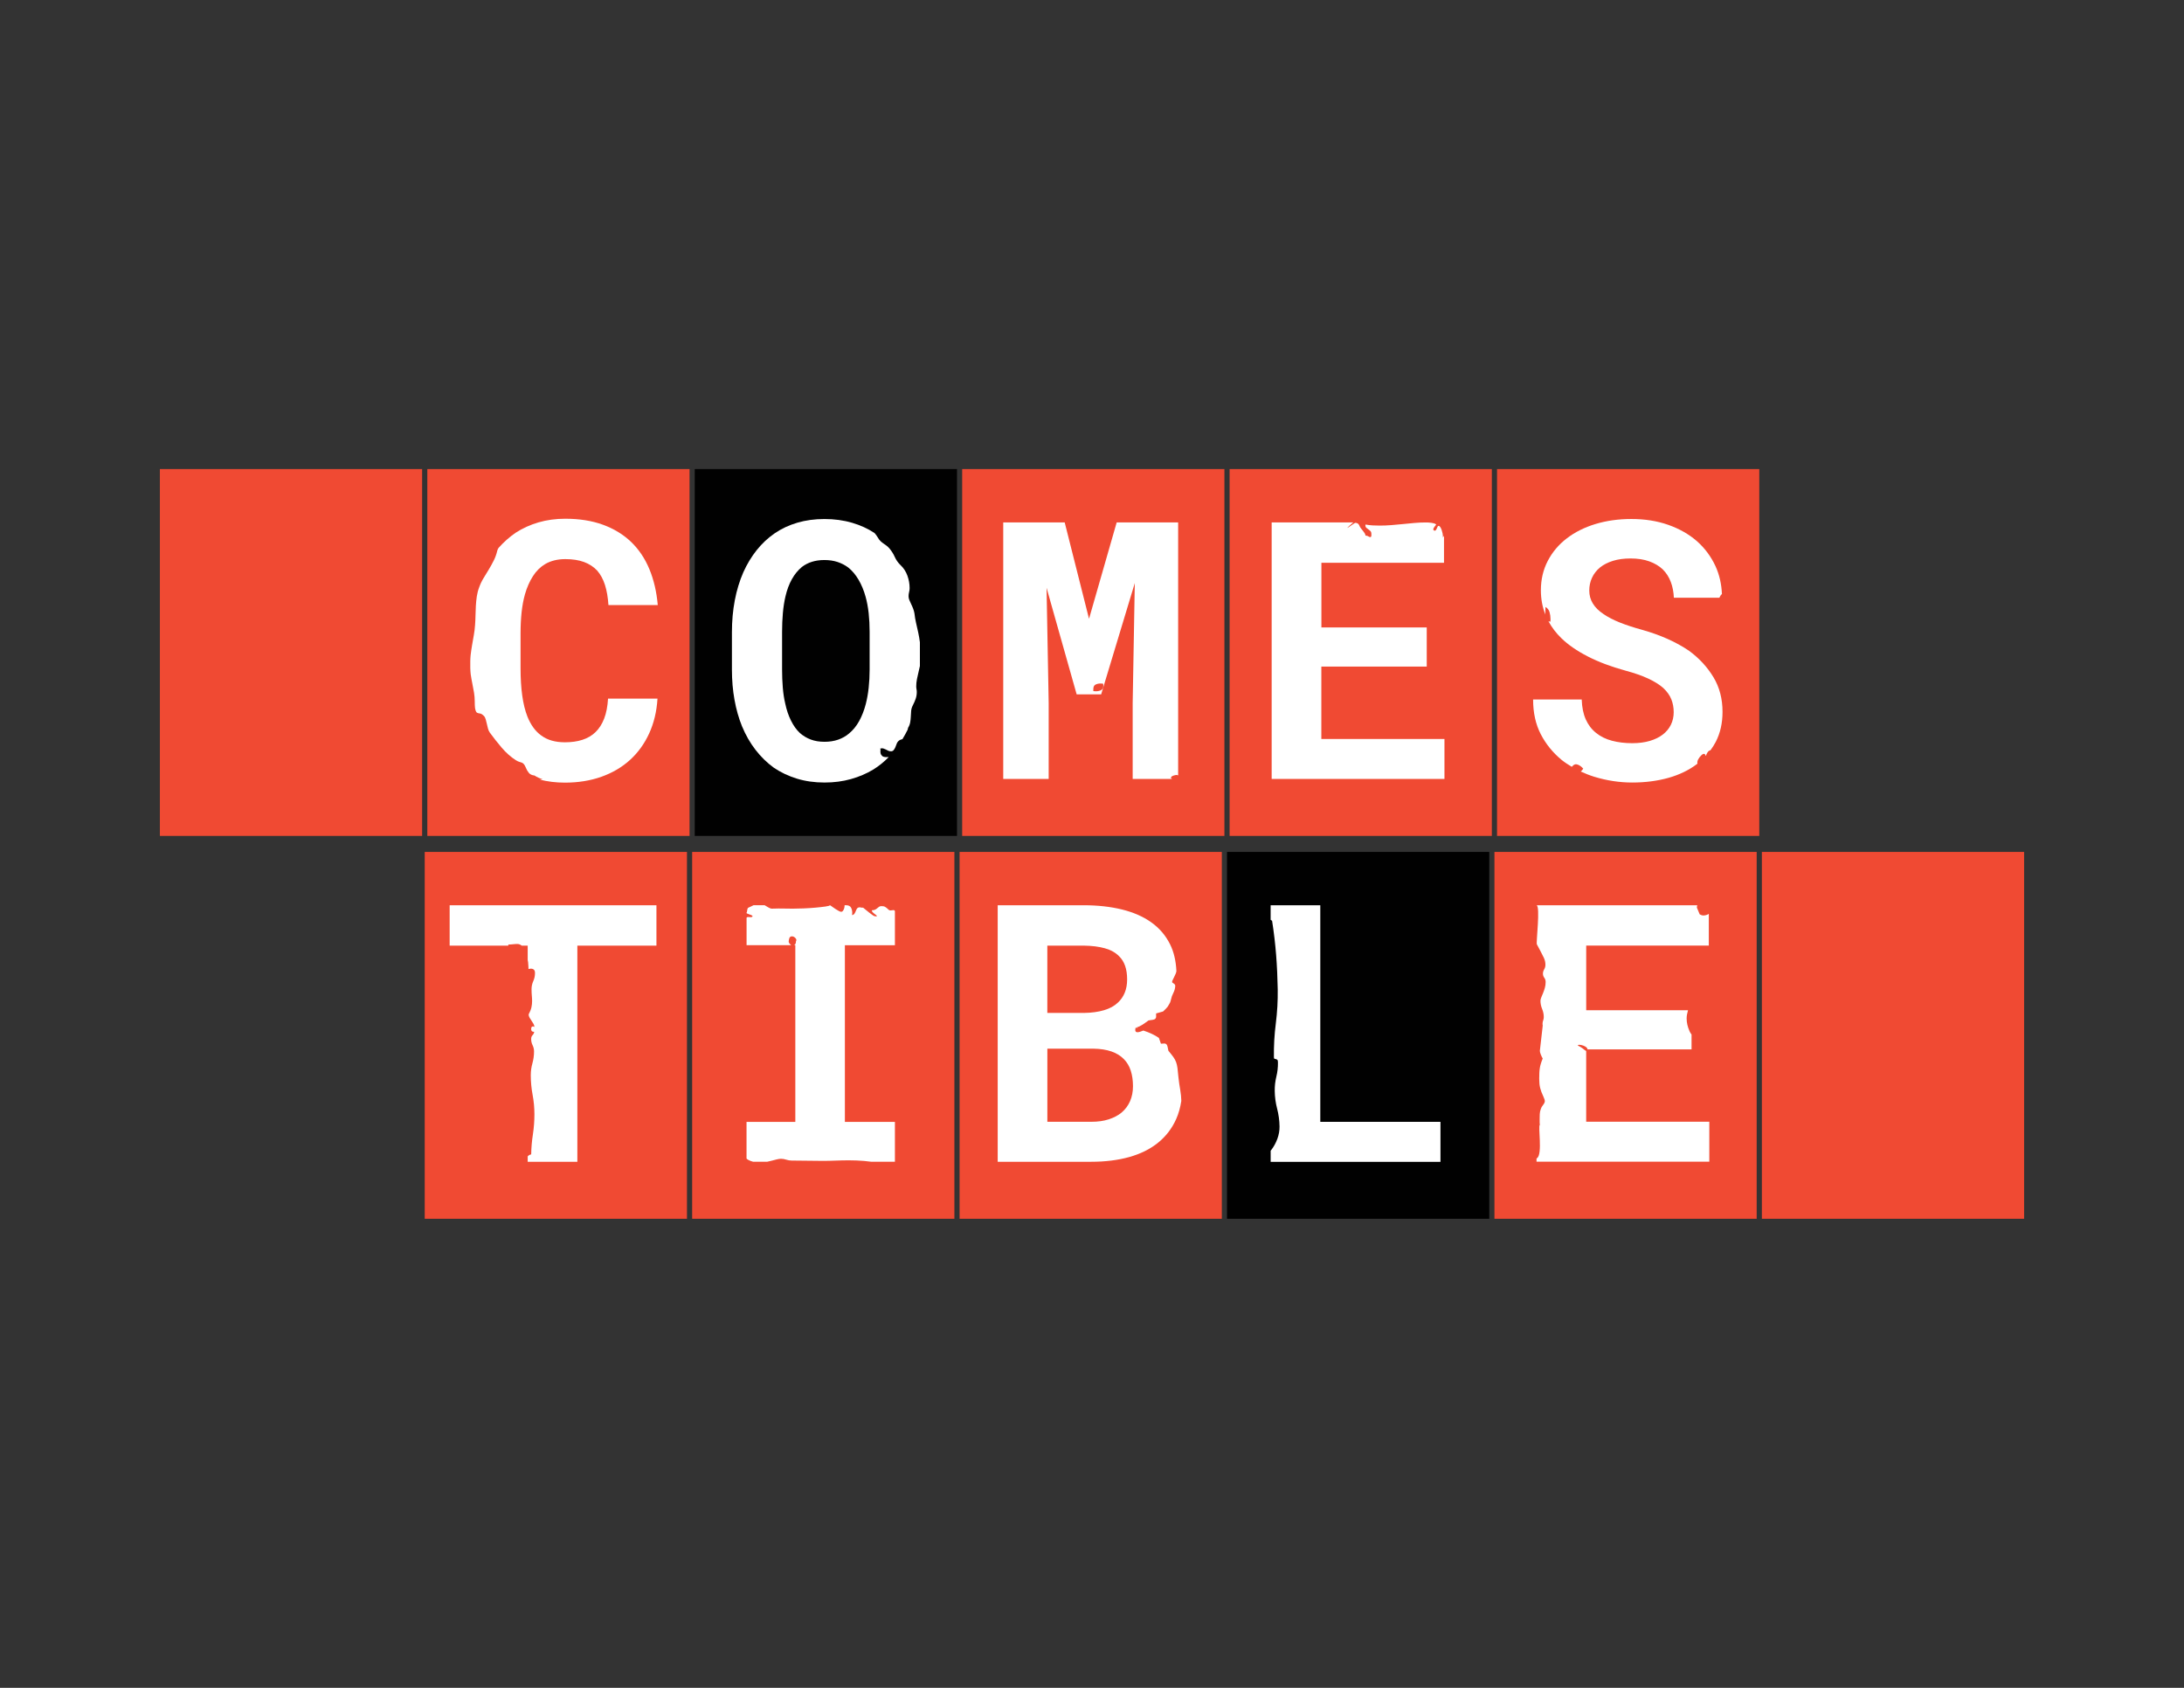
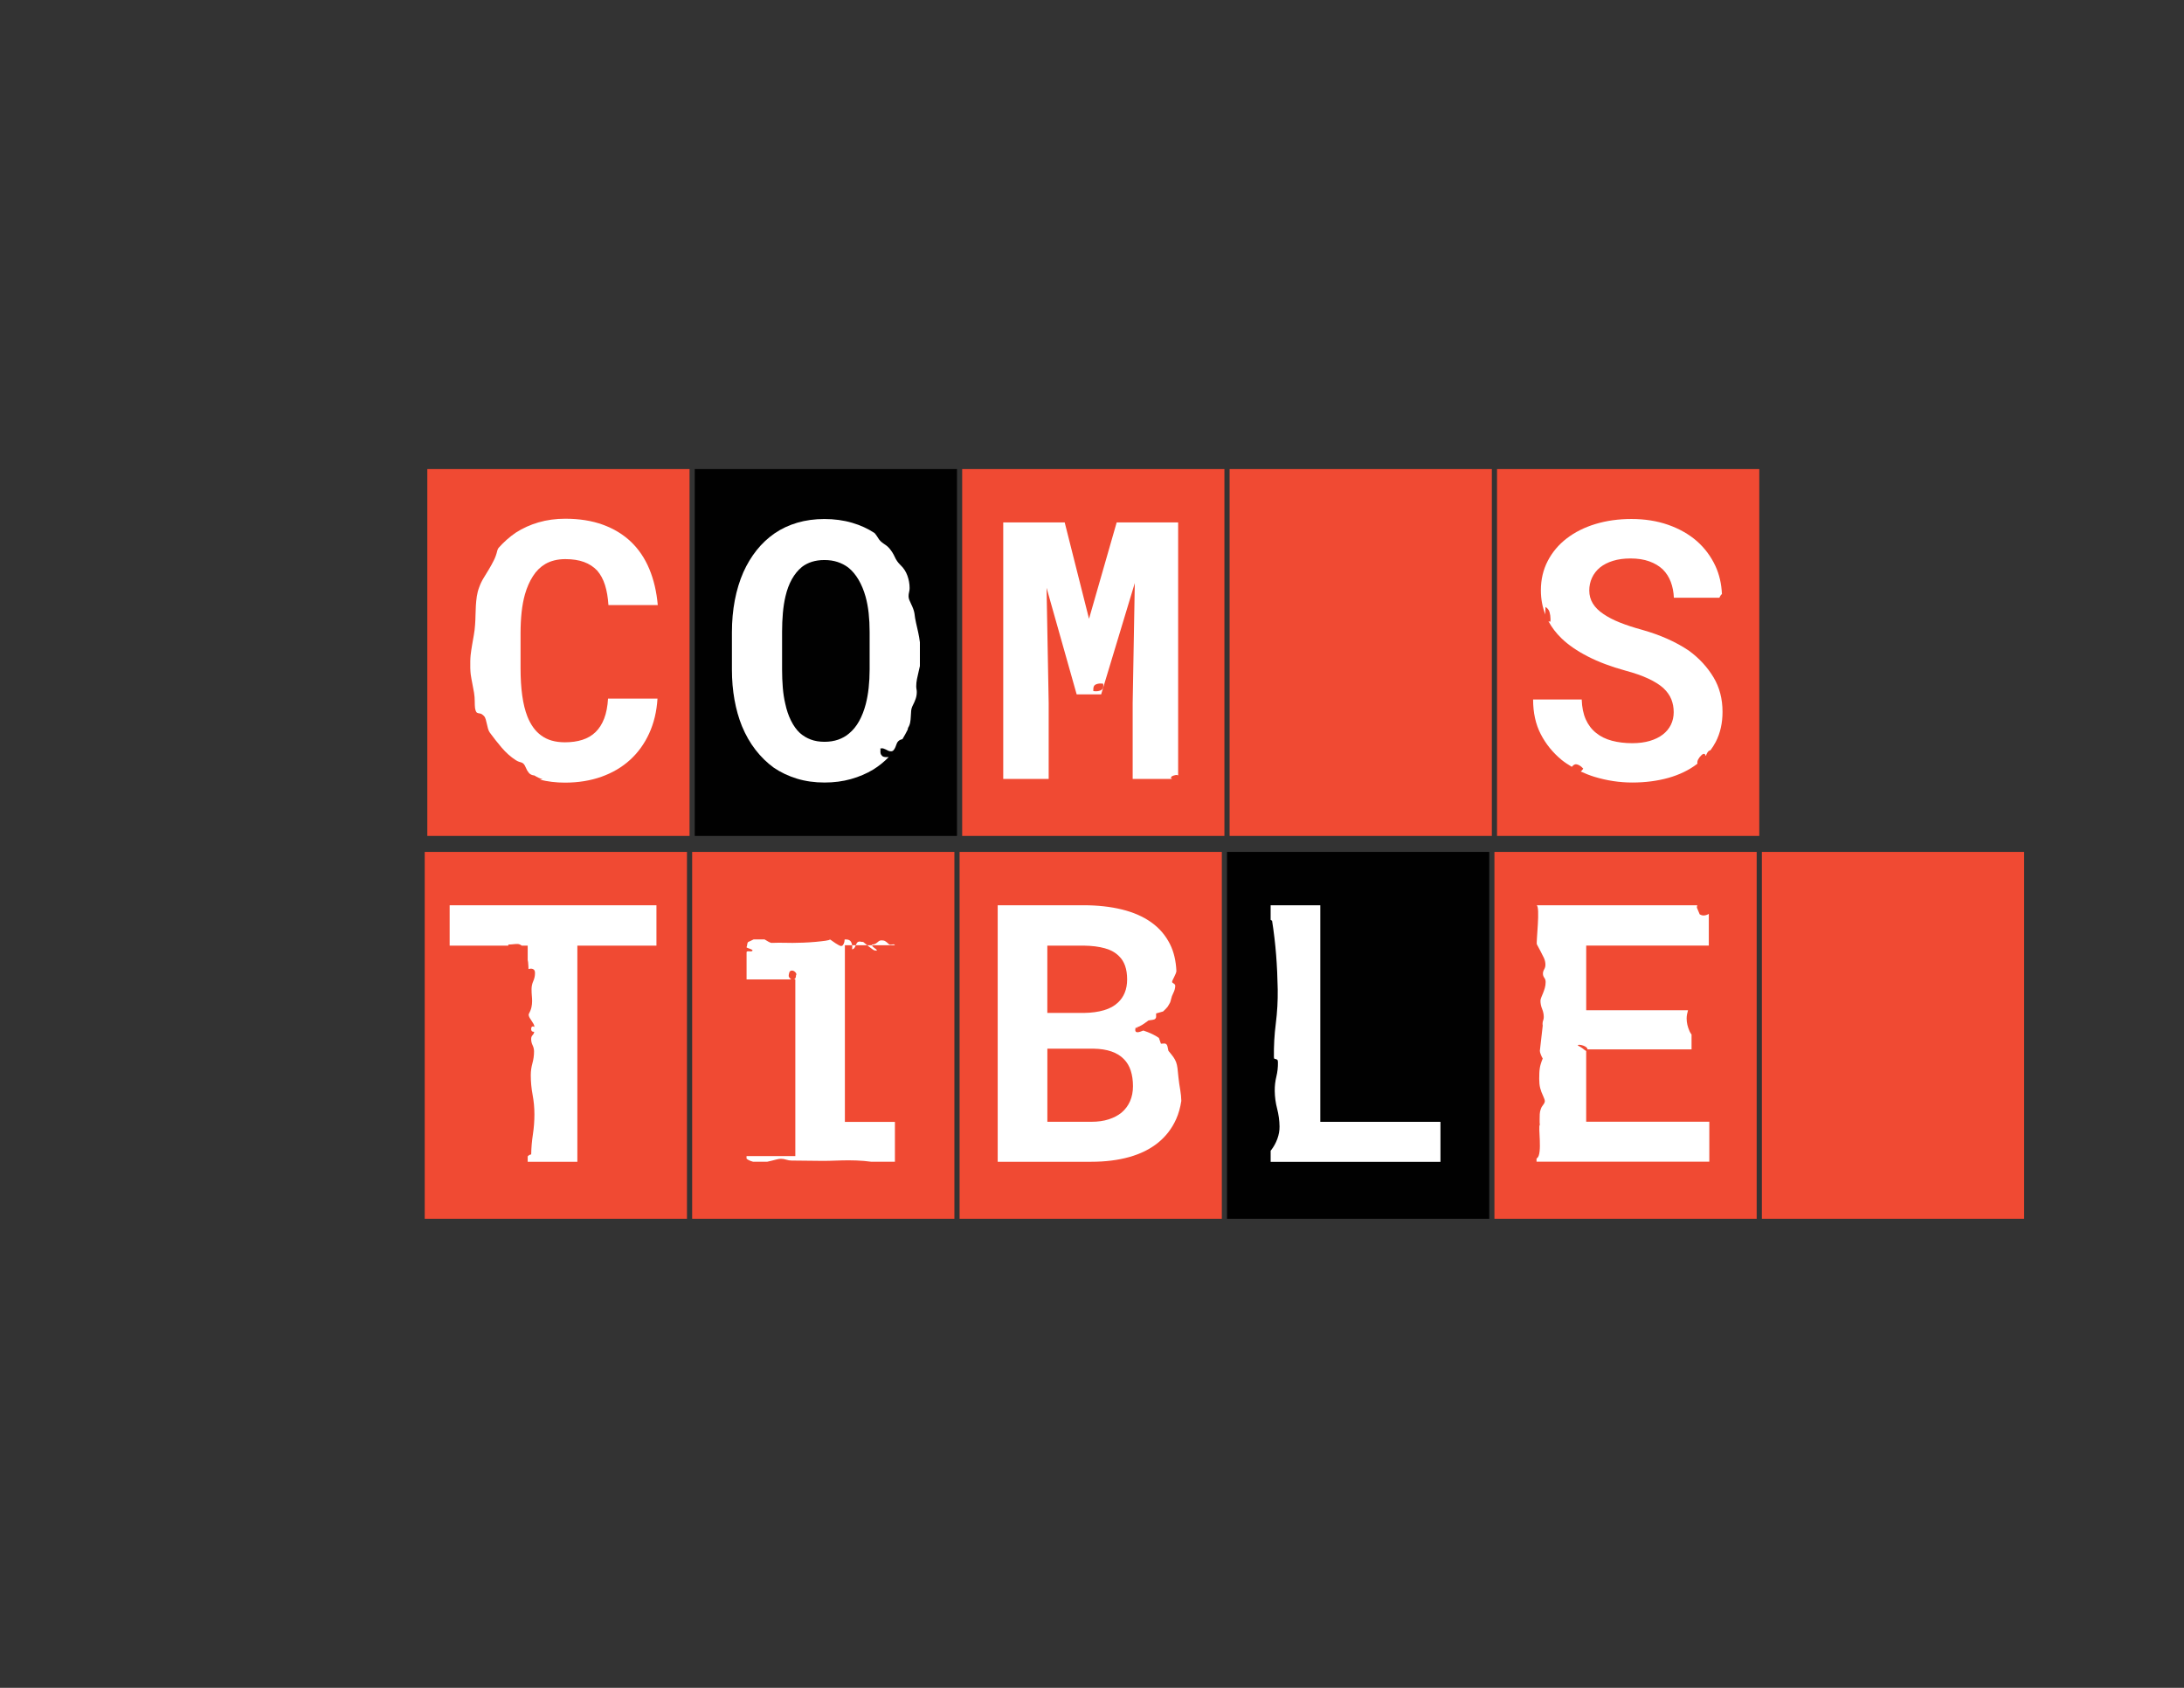
<svg xmlns="http://www.w3.org/2000/svg" id="Layer_1" x="0px" y="0px" viewBox="0 0 792 612" style="enable-background:new 0 0 792 612;" xml:space="preserve">
  <rect x="0" y="0" width="792" height="612" fill="#333333" stroke="none" />
  <style type="text/css">	.st0{fill:none;}	.st1{fill:#010101;}	.st2{fill:#F04A33;}	.st3{fill:#FFFFFF;}</style>
  <g>
    <rect x="97.54" y="218.69" class="st0" width="1.88" height="1.48" />
    <rect x="291.5" y="218.69" class="st1" width="1.88" height="1.48" />
    <rect x="388.48" y="218.69" class="st0" width="1.88" height="1.48" />
    <rect x="485.46" y="218.69" class="st0" width="1.88" height="1.48" />
-     <rect x="582.44" y="218.69" class="st0" width="1.88" height="1.48" />
    <rect x="679.42" y="218.69" class="st0" width="1.88" height="1.48" />
    <rect x="194.52" y="218.69" class="st0" width="1.88" height="1.48" />
    <rect x="541.94" y="308.9" class="st2" width="95.1" height="133.02" />
-     <rect x="57.98" y="170.08" class="st2" width="95.1" height="133.02" />
    <rect x="154.96" y="170.08" class="st2" width="95.1" height="133.02" />
    <rect x="251.94" y="170.08" class="st1" width="95.1" height="133.02" />
    <rect x="348.92" y="170.08" class="st2" width="95.1" height="133.02" />
    <rect x="542.88" y="170.08" class="st2" width="95.1" height="133.02" />
    <rect x="154.02" y="308.9" class="st2" width="95.1" height="133.02" />
    <rect x="251" y="308.9" class="st2" width="95.1" height="133.02" />
    <rect x="347.98" y="308.9" class="st2" width="95.1" height="133.02" />
    <rect x="444.96" y="308.9" class="st1" width="95.1" height="133.02" />
    <rect x="638.92" y="308.9" class="st2" width="95.1" height="133.02" />
    <rect x="445.9" y="170.08" class="st2" width="95.1" height="133.02" />
    <path class="st3" d="M219.1,260.53c-0.77,2-1.81,3.64-3.13,4.92c-1.32,1.28-2.92,2.21-4.79,2.81c-1.87,0.6-3.98,0.89-6.32,0.89  c-1.75,0-3.33-0.2-4.76-0.61c-1.43-0.4-2.71-1.03-3.86-1.88c-1.07-0.77-2.01-1.72-2.84-2.87c-0.83-1.15-1.54-2.47-2.14-3.96  c-0.85-2.17-1.48-4.72-1.88-7.63c-0.41-2.92-0.61-6.23-0.61-9.93v-12.65c0-2.72,0.13-5.27,0.38-7.63c0.26-2.36,0.66-4.52,1.21-6.48  c0.72-2.51,1.69-4.72,2.91-6.61c1.21-1.89,2.69-3.35,4.44-4.38c1.02-0.6,2.14-1.04,3.35-1.34c1.21-0.3,2.52-0.45,3.93-0.45  c2.64,0,4.91,0.35,6.8,1.05c1.89,0.7,3.48,1.74,4.76,3.1c1.23,1.41,2.18,3.15,2.84,5.24c0.66,2.09,1.07,4.51,1.25,7.28h17.89  c-0.43-4.85-1.45-9.22-3.07-13.1c-1.62-3.87-3.83-7.15-6.64-9.84c-2.81-2.68-6.21-4.75-10.19-6.2c-3.98-1.45-8.53-2.17-13.64-2.17  c-3.45,0-6.68,0.44-9.68,1.31c-3,0.87-5.76,2.12-8.27,3.74c-2.29,1.56-4.36,3.41-6.26,5.54c-0.21,0.33-0.38,0.67-0.46,1.02  c-0.29,1.26-0.71,2.43-1.26,3.52c-0.54,1.09-1.13,2.16-1.76,3.2c-0.63,1.05-1.27,2.09-1.91,3.14c-0.65,1.05-1.18,2.16-1.6,3.33  c-0.42,1.09-0.71,2.2-0.88,3.33c-0.17,1.13-0.28,2.28-0.35,3.45c-0.06,1.17-0.11,2.34-0.13,3.52c-0.02,1.17-0.07,2.32-0.16,3.45  c-0.08,1.21-0.23,2.42-0.44,3.61c-0.21,1.19-0.42,2.4-0.63,3.61c-0.21,1.21-0.39,2.43-0.53,3.64c-0.09,0.72-0.1,1.44-0.13,2.16  v2.61c0,0.07,0.01,0.13,0.01,0.2c0.04,0.7,0.05,1.39,0.15,2.09c0.17,1.15,0.37,2.28,0.6,3.39c0.23,1.11,0.43,2.19,0.6,3.23  c0.17,1.05,0.25,2.05,0.25,3.01c0,1.11,0.04,1.95,0.11,2.55c0.07,0.29,0.13,0.59,0.2,0.87c0.14,0.4,0.31,0.7,0.53,0.82  c0.27,0.15,0.62,0.24,1.04,0.28c0.42,0.04,0.9,0.34,1.44,0.88c0.29,0.29,0.51,0.7,0.66,1.22c0.15,0.52,0.28,1.07,0.41,1.63  c0.13,0.57,0.26,1.13,0.41,1.7c0.15,0.57,0.37,1.06,0.66,1.48c1.34,1.84,2.78,3.67,4.33,5.49c1.55,1.82,3.26,3.34,5.15,4.55  c0.46,0.29,0.86,0.48,1.19,0.57c0.33,0.08,0.64,0.18,0.91,0.28c0.27,0.11,0.52,0.28,0.75,0.53c0.23,0.25,0.47,0.67,0.72,1.26  c0.29,0.75,0.67,1.4,1.13,1.95c0.46,0.54,1.13,0.86,2.01,0.94c0.92,0.59,1.91,1.05,2.98,1.38c-0.36,0.07-0.71,0.07-1.07,0.11  c2.84,0.72,5.87,1.1,9.12,1.1c4.85,0,9.28-0.71,13.29-2.14c4-1.43,7.45-3.46,10.35-6.1c2.9-2.64,5.21-5.83,6.93-9.58  c1.72-3.75,2.74-7.96,3.03-12.65H220.5C220.33,256.13,219.87,258.53,219.1,260.53z" />
    <path class="st3" d="M321.49,274.53c-0.78,0-1.32-0.15-1.62-0.46c-0.3-0.31-0.49-0.63-0.55-0.99c-0.06-0.35-0.08-0.69-0.03-1.02  c0.04-0.33,0-0.54-0.13-0.62c0.43-0.13,0.8-0.15,1.1-0.07c0.3,0.09,0.6,0.21,0.91,0.36c0.3,0.15,0.6,0.31,0.91,0.46  c0.3,0.15,0.65,0.23,1.04,0.23c0.39,0,0.7-0.14,0.94-0.43c0.24-0.28,0.44-0.62,0.62-1.02c0.17-0.39,0.32-0.79,0.45-1.18  c0.13-0.39,0.3-0.7,0.52-0.92c0.22-0.26,0.47-0.46,0.78-0.59c0.29-0.13,0.57-0.21,0.82-0.26c0.69-1.12,1.33-2.28,1.92-3.48  c0.04-0.22,0.08-0.44,0.11-0.61c0.39-0.61,0.65-1.27,0.78-1.97c0.13-0.7,0.2-1.4,0.23-2.1c0.02-0.7,0.06-1.4,0.13-2.1  c0.06-0.7,0.27-1.38,0.62-2.04c0.39-0.74,0.72-1.51,1-2.3c0.28-0.79,0.42-1.62,0.42-2.5c0-0.35-0.03-0.69-0.1-1.02  c-0.06-0.33-0.1-0.67-0.1-1.02c0-0.88,0.09-1.75,0.26-2.63c0.17-0.88,0.37-1.74,0.58-2.6c0.18-0.72,0.34-1.43,0.49-2.15v-8.62  c-0.17-1.21-0.34-2.42-0.62-3.6c-0.26-1.18-0.52-2.33-0.78-3.45c-0.26-1.12-0.45-2.27-0.58-3.45c-0.09-0.53-0.24-1.07-0.45-1.64  c-0.22-0.57-0.45-1.12-0.71-1.64c-0.26-0.53-0.49-1.03-0.68-1.51c-0.19-0.48-0.29-0.94-0.29-1.38c0-0.53,0.06-1.03,0.19-1.51  c0.13-0.48,0.19-0.96,0.19-1.45c0-1.53-0.27-3.05-0.81-4.54c-0.54-1.49-1.37-2.76-2.49-3.81c-0.91-0.88-1.61-1.87-2.1-2.99  c-0.5-1.12-1.16-2.16-1.98-3.12c-0.39-0.44-0.76-0.78-1.1-1.02c-0.35-0.24-0.69-0.48-1.04-0.72c-0.35-0.24-0.69-0.53-1.04-0.85  c-0.35-0.33-0.69-0.8-1.04-1.41c-0.32-0.55-0.71-1.04-1.11-1.51c-2.43-1.6-5.14-2.85-8.13-3.72c-3.13-0.92-6.48-1.37-10.06-1.37  c-3.54,0-6.81,0.45-9.84,1.34c-3.02,0.89-5.75,2.17-8.18,3.83c-2.47,1.7-4.65,3.75-6.55,6.13c-1.9,2.39-3.5,5.05-4.82,7.98  c-1.36,3.11-2.4,6.49-3.1,10.16c-0.7,3.66-1.05,7.54-1.05,11.63v13.54c0,3.83,0.31,7.47,0.93,10.92c0.62,3.45,1.52,6.64,2.71,9.58  c1.32,3.19,2.96,6.06,4.92,8.59c1.96,2.53,4.17,4.69,6.64,6.48c2.51,1.7,5.3,3.02,8.37,3.96c3.07,0.94,6.41,1.41,10.03,1.41  c3.41,0,6.59-0.42,9.55-1.25c2.96-0.83,5.67-1.99,8.14-3.48c2.03-1.27,3.89-2.77,5.58-4.51  C322.03,274.51,321.76,274.53,321.49,274.53z M315.36,242.78c0,2.3-0.12,4.51-0.35,6.64c-0.23,2.13-0.59,4.09-1.05,5.88  c-0.6,2.3-1.4,4.35-2.4,6.16c-1,1.81-2.23,3.31-3.67,4.5c-1.15,0.98-2.47,1.72-3.96,2.24c-1.49,0.51-3.13,0.77-4.92,0.77  c-1.87,0-3.55-0.28-5.01-0.83c-1.47-0.55-2.78-1.34-3.93-2.36c-1.24-1.15-2.31-2.65-3.23-4.5c-0.92-1.85-1.61-3.91-2.08-6.16  c-0.43-1.79-0.72-3.73-0.89-5.81c-0.17-2.09-0.26-4.26-0.26-6.52v-13.67c0-2.38,0.1-4.66,0.29-6.84c0.19-2.17,0.5-4.17,0.93-6  c0.55-2.38,1.33-4.47,2.33-6.26c1-1.79,2.22-3.28,3.67-4.47c1.06-0.81,2.27-1.43,3.61-1.85c1.34-0.42,2.84-0.64,4.5-0.64  c1.75,0,3.33,0.23,4.76,0.7c1.43,0.47,2.71,1.13,3.86,1.98c1.45,1.15,2.7,2.63,3.77,4.44c1.06,1.81,1.92,3.86,2.56,6.16  c0.51,1.83,0.88,3.82,1.12,5.97c0.23,2.15,0.35,4.42,0.35,6.8V242.78z" />
    <path class="st3" d="M410.76,282.44h14.39c-0.33-0.07-0.51-0.21-0.51-0.44c0-0.17,0.08-0.31,0.25-0.44  c0.17-0.13,0.37-0.23,0.6-0.31c0.23-0.08,0.46-0.15,0.69-0.19c0.23-0.04,0.41-0.06,0.53-0.06c0.14,0,0.34,0.09,0.53,0.16v-91.73  h-22.29l-10.03,34.94l-8.82-34.94h-22.29v93.01h16.48v-27.53l-0.77-41.78l10.92,38.65h8.88l12.2-40.37l-0.77,43.5V282.44z   M399.3,250.24c-0.54,0.27-1.17,0.41-1.88,0.41c-0.17,0-0.32-0.01-0.47-0.03c-0.15-0.02-0.3-0.03-0.47-0.03v-0.69  c0-0.84,0.26-1.39,0.78-1.66c0.52-0.27,1.14-0.41,1.85-0.41c0.17,0,0.32,0.01,0.47,0.03c0.15,0.02,0.3,0.03,0.47,0.03l0.06,0.69  C400.11,249.41,399.84,249.97,399.3,250.24z" />
    <path class="st3" d="M427.35,390.67c-0.13-1.42-0.24-2.54-0.35-3.37c-0.11-0.83-0.27-1.55-0.5-2.17c-0.23-0.62-0.56-1.22-0.97-1.82  c-0.42-0.59-1.03-1.36-1.82-2.3c-0.21-1.27-0.42-2.03-0.65-2.28c-0.01-0.01-0.02-0.02-0.03-0.03c-0.23-0.23-0.46-0.34-0.71-0.34  c-0.21,0-0.43,0.02-0.66,0.04c-0.23,0.03-0.45,0.04-0.66,0.04l-0.74-2.1c-1.48-1.04-3.36-1.92-5.64-2.67  c-1.39,0.54-3.41,1.44-2.83-1c0.32-0.02,0.62-0.01,0.93-0.02c-0.34-0.06-0.53-0.11-0.49-0.12c0.63-0.19,1.26-0.48,1.87-0.86  c0.61-0.38,1.42-0.94,2.41-1.67c1.31-0.13,2.09-0.3,2.34-0.51c0.25-0.22,0.38-0.45,0.4-0.7c0.01-0.21,0.01-0.43,0-0.66  c-0.02-0.23-0.02-0.45,0-0.66l2.53-0.72c0.68-0.62,1.21-1.17,1.63-1.68c0.34-0.52,0.64-1.06,0.93-1.61  c0.11-0.31,0.22-0.63,0.29-0.99c0.17-0.83,0.46-1.64,0.87-2.43c0.41-0.79,0.64-1.63,0.69-2.5c0.02-0.38-0.16-0.68-0.56-0.92  c-0.4-0.24-0.59-0.42-0.59-0.54c0.02-0.25,0.11-0.54,0.28-0.86c0.17-0.33,0.34-0.67,0.51-1.04c0.17-0.37,0.34-0.74,0.52-1.13  c0.15-0.34,0.22-0.66,0.26-0.96c-0.17-3.68-0.92-6.94-2.32-9.74c-1.6-3.19-3.86-5.83-6.8-7.92c-2.94-2.09-6.48-3.64-10.64-4.66  c-4.15-1.02-8.76-1.53-13.83-1.53H361.8v93.01h33.92c5.11,0,9.71-0.57,13.8-1.72c4.09-1.15,7.56-2.87,10.41-5.17  c2.85-2.3,5.05-5.15,6.58-8.56c0.91-2.01,1.51-4.24,1.88-6.62c-0.04-1.3-0.15-2.6-0.38-3.9  C427.74,393.74,427.52,392.21,427.35,390.67z M379.81,342.88h13.29c2.9,0.04,5.42,0.36,7.57,0.96c2.15,0.6,3.86,1.56,5.14,2.87  c0.98,0.94,1.71,2.11,2.2,3.51c0.49,1.41,0.73,3.05,0.73,4.92c0,1.79-0.29,3.39-0.86,4.79c-0.57,1.41-1.4,2.6-2.46,3.58  c-1.28,1.24-2.96,2.16-5.05,2.78c-2.09,0.62-4.49,0.95-7.22,0.99h-13.35V342.88z M409.8,399.28c-0.7,1.62-1.74,3-3.1,4.15  c-1.24,1.02-2.78,1.83-4.63,2.43c-1.85,0.6-3.95,0.89-6.29,0.89h-15.97v-26.51h16.74c2.51,0.04,4.68,0.38,6.52,1.02  c1.83,0.64,3.32,1.56,4.47,2.75c1.15,1.15,1.99,2.56,2.52,4.22c0.53,1.66,0.8,3.54,0.8,5.62  C410.86,395.86,410.5,397.67,409.8,399.28z" />
    <path class="st3" d="M478.79,406.76v-78.51h-18.01v5.26c0.17,0.13,0.36,0.23,0.53,0.36c0.65,4.11,1.13,8.23,1.46,12.35  c0.32,4.12,0.51,8.28,0.58,12.49c0.06,4.12-0.17,8.25-0.69,12.38c-0.53,4.13-0.75,8.21-0.69,12.25c0.01,0.33,0.08,0.52,0.23,0.57  c0.15,0.04,0.31,0.08,0.5,0.12c0.18,0.04,0.35,0.12,0.5,0.25c0.15,0.12,0.23,0.44,0.23,0.94c0.03,1.77-0.17,3.49-0.58,5.18  c-0.41,1.69-0.61,3.41-0.58,5.18c0.03,2.19,0.32,4.33,0.87,6.43c0.54,2.1,0.84,4.24,0.87,6.43c0.02,1.51-0.25,3.03-0.81,4.55  c-0.57,1.52-1.32,2.87-2.25,4.06c-0.05,0.06-0.11,0.11-0.16,0.17v4.05h61.58v-14.5H478.79z" />
    <path class="st3" d="M575.23,381.1c-0.11-0.04-0.25-0.12-0.46-0.29c-0.23-0.19-0.54-0.44-0.95-0.74c-0.41-0.31-0.96-0.63-1.65-0.98  c0.04-0.11,0.1-0.18,0.19-0.21c0.09-0.03,0.19-0.05,0.3-0.05c0.27,0,0.6,0.05,0.99,0.15c0.39,0.1,0.75,0.24,1.09,0.41  c0.34,0.17,0.6,0.38,0.79,0.64c0.12,0.15,0.15,0.31,0.14,0.47h37.75v-5.4c-0.26-0.32-0.5-0.69-0.7-1.13  c-0.72-1.61-1.08-3.16-1.08-4.68c0-0.97,0.2-1.97,0.5-2.98h-36.92v-23.44h44.46v-11.5c-0.61,0.38-1.29,0.58-2.07,0.58  c-0.27,0-0.68-0.13-1.23-0.41l-1.03-2.46c0-0.29,0.07-0.56,0.15-0.84h-58.3c1.45,0.29-0.2,13.48,0.12,14.15  c0.32,0.67,0.79,1.54,1.39,2.62c0.4,0.73,0.79,1.5,1.16,2.3c0.37,0.8,0.56,1.63,0.56,2.49c0,0.61-0.15,1.17-0.45,1.68  c-0.3,0.52-0.45,1.04-0.45,1.55c0,0.56,0.16,1.06,0.49,1.49c0.32,0.43,0.49,0.95,0.49,1.55c0,0.78-0.1,1.5-0.3,2.17  c-0.2,0.67-0.41,1.29-0.64,1.85c-0.22,0.56-0.44,1.08-0.64,1.55c-0.2,0.48-0.3,0.89-0.3,1.23c0,0.99,0.2,1.98,0.6,2.95  c0.4,0.97,0.6,1.95,0.6,2.95c0,0.43-0.07,0.84-0.22,1.23c-0.15,0.39-0.22,0.78-0.22,1.17c0,0.3,0.02,0.52,0.07,0.65l-1.05,9.2  c0,0.35,0.12,0.82,0.37,1.42c0.25,0.61,0.47,1.06,0.67,1.36c-0.3,0.73-0.54,1.39-0.71,1.98c-0.18,0.58-0.3,1.14-0.37,1.68  c-0.08,0.54-0.13,1.1-0.15,1.68c-0.03,0.58-0.04,1.26-0.04,2.04c0,1.3,0.11,2.4,0.34,3.3c0.22,0.91,0.61,1.94,1.16,3.11  c0.1,0.3,0.21,0.58,0.34,0.84c0.12,0.26,0.19,0.54,0.19,0.84c0,0.39-0.21,0.85-0.64,1.39c-0.43,0.54-0.69,1-0.79,1.39  c-0.25,0.65-0.39,1.3-0.41,1.94c-0.03,0.65-0.04,1.3-0.04,1.94c0,0.3,0,0.61,0,0.91c0,0.3,0.02,0.63,0.08,0.97  c-0.75,0.56,1.02,10.54-0.98,12.1c-0.08,0.06-0.15,0.1-0.23,0.16v1.15h62.66v-14.5h-44.65V381.1z" />
-     <path class="st3" d="M270.72,406.82v13.27c0.17,0.15,0.34,0.31,0.55,0.43c0.56,0.33,1.19,0.56,1.85,0.73h5.05  c0.56-0.12,1.12-0.25,1.65-0.38c0.65-0.17,1.27-0.33,1.86-0.48c0.58-0.15,1.1-0.22,1.55-0.22c0.63,0,1.26,0.11,1.89,0.32  c0.63,0.21,1.28,0.32,1.96,0.32c1.89,0,3.76,0.02,5.61,0.06c1.85,0.04,3.72,0.06,5.61,0.06c1.58,0,3.15-0.03,4.73-0.1  c1.58-0.06,3.15-0.1,4.73-0.1c1.89,0,3.74,0.07,5.54,0.22c0.87,0.07,1.75,0.17,2.63,0.29h8.6v-14.44h-18.14v-64.07h18.14v-12.41  c-0.09-0.2-0.26-0.32-0.53-0.32c-0.21,0-0.39,0.02-0.53,0.06c-0.15,0.04-0.32,0.06-0.53,0.06c-0.29,0-0.52-0.08-0.69-0.25  c-0.17-0.17-0.35-0.35-0.57-0.53s-0.46-0.37-0.75-0.53c-0.29-0.17-0.71-0.25-1.26-0.25c-0.38,0-0.68,0.08-0.91,0.25  c-0.23,0.17-0.45,0.35-0.66,0.53c-0.21,0.19-0.46,0.36-0.75,0.5c-0.29,0.15-0.69,0.22-1.19,0.22c0,0.25,0.09,0.48,0.28,0.69  c0.19,0.21,0.4,0.4,0.63,0.57c0.23,0.17,0.44,0.32,0.63,0.47c0.19,0.15,0.28,0.3,0.28,0.47c0,0.04-0.12,0.04-0.35,0  c-0.23-0.04-0.39-0.06-0.47-0.06c-0.04,0-0.1-0.02-0.19-0.06c-0.08-0.04-0.27-0.16-0.57-0.35c-0.29-0.19-0.7-0.49-1.22-0.91  c-0.52-0.42-1.25-1-2.17-1.76h-0.44c-0.34-0.08-0.59-0.13-0.75-0.13c-0.46,0-0.78,0.13-0.97,0.38c-0.19,0.25-0.35,0.54-0.47,0.88  c-0.13,0.34-0.28,0.66-0.47,0.97s-0.49,0.51-0.91,0.6c0-0.13,0.01-0.25,0.03-0.38c0.02-0.13,0.03-0.27,0.03-0.44  c0-0.75-0.16-1.4-0.47-1.95c-0.31-0.54-0.93-0.82-1.85-0.82h-0.44c0,0.17-0.02,0.39-0.06,0.66c-0.04,0.27-0.12,0.53-0.22,0.78  c-0.1,0.25-0.23,0.47-0.38,0.66c-0.15,0.19-0.35,0.28-0.6,0.28c-0.21,0-0.5-0.1-0.88-0.31c-0.38-0.21-0.76-0.44-1.16-0.69  c-0.4-0.25-0.78-0.51-1.13-0.78c-0.35-0.27-0.66-0.47-0.91-0.6c-0.04,0.17-0.57,0.32-1.6,0.47c-1.03,0.15-2.24,0.28-3.64,0.41  c-1.4,0.13-2.87,0.22-4.39,0.28c-1.53,0.06-2.82,0.09-3.86,0.09c-0.59,0-1.33-0.01-2.23-0.03c-0.9-0.02-1.87-0.03-2.92-0.03  c-0.84,0-1.67,0.02-2.51,0.06c-0.47,0.02-1.55-0.66-2.55-1.26h-3.97c-0.8,0.39-1.57,0.78-1.86,0.88c-0.59,0.21-0.39,1.55-0.69,1.84  c-0.38,0.42,2.6,0.84,2.12,1.4c-0.48,0.57-1.73-0.19-2.12,0.43v9.95h16.27c-0.06-0.03-0.13-0.02-0.18-0.06  c-0.17-0.13-0.31-0.27-0.44-0.44c-0.17-0.17-0.29-0.4-0.38-0.69c0-0.38,0.07-0.81,0.22-1.29c0.15-0.48,0.47-0.72,0.97-0.72  c0.46,0,0.88,0.21,1.26,0.63c0.38,0.42,0.44,0.8,0.19,1.13c0,0.34-0.04,0.61-0.13,0.82c-0.08,0.21-0.21,0.39-0.38,0.53  c-0.07,0.06-0.22,0.06-0.32,0.09h0.6v64.07H270.72z" />
+     <path class="st3" d="M270.72,406.82v13.27c0.17,0.15,0.34,0.31,0.55,0.43c0.56,0.33,1.19,0.56,1.85,0.73h5.05  c0.56-0.12,1.12-0.25,1.65-0.38c0.65-0.17,1.27-0.33,1.86-0.48c0.58-0.15,1.1-0.22,1.55-0.22c0.63,0,1.26,0.11,1.89,0.32  c0.63,0.21,1.28,0.32,1.96,0.32c1.89,0,3.76,0.02,5.61,0.06c1.85,0.04,3.72,0.06,5.61,0.06c1.58,0,3.15-0.03,4.73-0.1  c1.58-0.06,3.15-0.1,4.73-0.1c1.89,0,3.74,0.07,5.54,0.22c0.87,0.07,1.75,0.17,2.63,0.29h8.6v-14.44h-18.14v-64.07h18.14c-0.09-0.2-0.26-0.32-0.53-0.32c-0.21,0-0.39,0.02-0.53,0.06c-0.15,0.04-0.32,0.06-0.53,0.06c-0.29,0-0.52-0.08-0.69-0.25  c-0.17-0.17-0.35-0.35-0.57-0.53s-0.46-0.37-0.75-0.53c-0.29-0.17-0.71-0.25-1.26-0.25c-0.38,0-0.68,0.08-0.91,0.25  c-0.23,0.17-0.45,0.35-0.66,0.53c-0.21,0.19-0.46,0.36-0.75,0.5c-0.29,0.15-0.69,0.22-1.19,0.22c0,0.25,0.09,0.48,0.28,0.69  c0.19,0.21,0.4,0.4,0.63,0.57c0.23,0.17,0.44,0.32,0.63,0.47c0.19,0.15,0.28,0.3,0.28,0.47c0,0.04-0.12,0.04-0.35,0  c-0.23-0.04-0.39-0.06-0.47-0.06c-0.04,0-0.1-0.02-0.19-0.06c-0.08-0.04-0.27-0.16-0.57-0.35c-0.29-0.19-0.7-0.49-1.22-0.91  c-0.52-0.42-1.25-1-2.17-1.76h-0.44c-0.34-0.08-0.59-0.13-0.75-0.13c-0.46,0-0.78,0.13-0.97,0.38c-0.19,0.25-0.35,0.54-0.47,0.88  c-0.13,0.34-0.28,0.66-0.47,0.97s-0.49,0.51-0.91,0.6c0-0.13,0.01-0.25,0.03-0.38c0.02-0.13,0.03-0.27,0.03-0.44  c0-0.75-0.16-1.4-0.47-1.95c-0.31-0.54-0.93-0.82-1.85-0.82h-0.44c0,0.17-0.02,0.39-0.06,0.66c-0.04,0.27-0.12,0.53-0.22,0.78  c-0.1,0.25-0.23,0.47-0.38,0.66c-0.15,0.19-0.35,0.28-0.6,0.28c-0.21,0-0.5-0.1-0.88-0.31c-0.38-0.21-0.76-0.44-1.16-0.69  c-0.4-0.25-0.78-0.51-1.13-0.78c-0.35-0.27-0.66-0.47-0.91-0.6c-0.04,0.17-0.57,0.32-1.6,0.47c-1.03,0.15-2.24,0.28-3.64,0.41  c-1.4,0.13-2.87,0.22-4.39,0.28c-1.53,0.06-2.82,0.09-3.86,0.09c-0.59,0-1.33-0.01-2.23-0.03c-0.9-0.02-1.87-0.03-2.92-0.03  c-0.84,0-1.67,0.02-2.51,0.06c-0.47,0.02-1.55-0.66-2.55-1.26h-3.97c-0.8,0.39-1.57,0.78-1.86,0.88c-0.59,0.21-0.39,1.55-0.69,1.84  c-0.38,0.42,2.6,0.84,2.12,1.4c-0.48,0.57-1.73-0.19-2.12,0.43v9.95h16.27c-0.06-0.03-0.13-0.02-0.18-0.06  c-0.17-0.13-0.31-0.27-0.44-0.44c-0.17-0.17-0.29-0.4-0.38-0.69c0-0.38,0.07-0.81,0.22-1.29c0.15-0.48,0.47-0.72,0.97-0.72  c0.46,0,0.88,0.21,1.26,0.63c0.38,0.42,0.44,0.8,0.19,1.13c0,0.34-0.04,0.61-0.13,0.82c-0.08,0.21-0.21,0.39-0.38,0.53  c-0.07,0.06-0.22,0.06-0.32,0.09h0.6v64.07H270.72z" />
    <path class="st3" d="M163.06,328.25v14.63h21.24c0.02-0.24,0.04-0.4,0.07-0.4c0.55,0,1.1-0.04,1.63-0.1s1.07-0.1,1.63-0.1  c0.62,0,1.13,0.25,1.58,0.61h2.15v5.18c0.04,0.28,0.13,0.55,0.15,0.84c0.09,1.04,0.14,1.86,0.14,2.46c0.37-0.09,0.67-0.14,0.9-0.14  c0.42,0,0.76,0.12,1.04,0.35c0.28,0.23,0.42,0.65,0.42,1.25c0,1.02-0.21,1.99-0.62,2.91c-0.42,0.93-0.63,1.9-0.63,2.91  c0,0.93,0.04,1.72,0.1,2.39c0.07,0.67,0.1,1.33,0.1,1.98c0,0.74-0.08,1.48-0.24,2.22c-0.16,0.74-0.5,1.6-1.01,2.57  c0,0.42,0.11,0.82,0.35,1.21c0.23,0.39,0.47,0.77,0.73,1.14c0.25,0.37,0.49,0.74,0.69,1.11c0.21,0.37,0.31,0.74,0.31,1.11  c-0.23-0.14-0.42-0.21-0.55-0.21c-0.42,0-0.62,0.32-0.62,0.97c0,0.65,0.3,0.97,0.9,0.97h0.21c-0.09,0.51-0.3,0.93-0.62,1.25  c-0.33,0.32-0.49,0.79-0.49,1.39c0,0.79,0.17,1.54,0.52,2.25c0.35,0.72,0.52,1.47,0.52,2.25c0,1.48-0.2,2.91-0.59,4.3  c-0.39,1.39-0.59,2.82-0.59,4.3c0,2.41,0.22,4.78,0.66,7.11c0.44,2.34,0.66,4.71,0.66,7.11c0,2.45-0.19,4.87-0.55,7.25  c-0.37,2.38-0.58,4.8-0.62,7.25c-0.46,0.09-0.84,0.29-1.15,0.59c-0.04,0.04-0.08,0.09-0.12,0.14v1.95h18.01v-78.38h28.68v-14.63  H163.06z" />
-     <path class="st3" d="M479.19,241.69h38.2v-14.18h-38.2v-23.44h44.46v-9.75c-0.17,0.22-0.32,0.42-0.51,0.65  c0.08-0.11,0.12-0.31,0.12-0.59c0-0.22-0.04-0.54-0.12-0.95c-0.08-0.41-0.19-0.82-0.33-1.23c-0.14-0.41-0.31-0.77-0.5-1.07  c-0.19-0.3-0.39-0.45-0.62-0.45c-0.16,0-0.28,0.1-0.36,0.28s-0.17,0.39-0.26,0.59c-0.09,0.21-0.2,0.4-0.31,0.59  s-0.26,0.28-0.45,0.28c-0.16-0.03-0.25-0.05-0.26-0.05s-0.12-0.11-0.31-0.33c0.03-0.32,0.17-0.65,0.43-0.99  c0.25-0.35,0.47-0.63,0.66-0.85c-0.19-0.19-0.45-0.33-0.78-0.43c-0.33-0.09-0.68-0.17-1.04-0.21c-0.36-0.05-0.72-0.08-1.07-0.1  c-0.35-0.02-0.65-0.02-0.9-0.02c-1.39,0-2.78,0.06-4.17,0.19c-1.39,0.13-2.78,0.26-4.17,0.4c-1.39,0.14-2.78,0.27-4.17,0.38  c-1.39,0.11-2.8,0.17-4.22,0.17c-0.85,0-1.71-0.02-2.56-0.07c-0.85-0.05-1.71-0.15-2.56-0.31l-0.05,0.28  c0,0.38,0.11,0.67,0.33,0.88c0.22,0.21,0.47,0.4,0.76,0.59c0.28,0.19,0.54,0.4,0.76,0.64s0.33,0.56,0.33,0.97  c0,0.22-0.01,0.47-0.02,0.76c-0.02,0.28-0.17,0.43-0.45,0.43c-0.16,0-0.37-0.09-0.64-0.26c-0.27-0.17-0.53-0.26-0.78-0.26h-0.24  c-0.03-0.32-0.14-0.62-0.33-0.92c-0.19-0.3-0.4-0.59-0.64-0.88c-0.24-0.28-0.47-0.58-0.71-0.88c-0.24-0.3-0.42-0.62-0.55-0.97  c-0.25-0.66-0.74-1-1.47-1c-0.35,0-5.53,4.03-1.11,0.17c0.11-0.1,0.27-0.2,0.43-0.31h-29.65v93.01h62.66v-14.5h-44.65V241.69z" />
    <path class="st3" d="M612.61,236.04c-2.43-1.66-5.09-3.13-7.98-4.41c-2.9-1.28-5.94-2.36-9.13-3.26c-2.98-0.81-5.65-1.68-8.02-2.62  c-2.36-0.94-4.38-1.98-6.04-3.13c-1.66-1.11-2.93-2.36-3.8-3.77c-0.87-1.41-1.31-2.98-1.31-4.73c0-1.66,0.33-3.2,0.99-4.63  c0.66-1.43,1.63-2.67,2.91-3.74c1.28-1.02,2.84-1.82,4.7-2.4c1.85-0.57,3.97-0.86,6.36-0.86c2.6,0,4.86,0.35,6.8,1.05  c1.94,0.7,3.57,1.67,4.89,2.91c1.28,1.28,2.25,2.79,2.91,4.54c0.66,1.75,1.03,3.66,1.12,5.75h16.52c0.02-0.04,0.02-0.07,0.03-0.11  c0.1-0.22,0.21-0.43,0.34-0.63c0.13-0.19,0.24-0.34,0.33-0.43c0.05-0.05,0.13-0.1,0.21-0.15c-0.16-3.66-0.92-7.06-2.36-10.18  c-1.62-3.49-3.88-6.52-6.77-9.07c-2.9-2.51-6.36-4.47-10.38-5.88c-4.02-1.41-8.46-2.11-13.32-2.11c-4.69,0-9.03,0.61-13.03,1.82  c-4,1.21-7.47,2.95-10.41,5.21c-2.94,2.26-5.24,4.98-6.9,8.18s-2.49,6.75-2.49,10.67c0,3.15,0.56,6.07,1.63,8.78  c-0.01-0.15-0.03-0.29-0.03-0.44c0-0.38,0.01-0.76,0.03-1.16c0.02-0.4,0.03-0.78,0.03-1.16c0.75,0.42,1.24,1.04,1.48,1.85  c0.23,0.82,0.35,1.62,0.35,2.42c0,0.21,0,0.4,0,0.57c0,0.17-0.02,0.34-0.06,0.5c-0.29-0.01-0.48-0.11-0.7-0.2  c1.2,2.24,2.77,4.32,4.75,6.23c2.47,2.39,5.65,4.58,9.55,6.58c3.9,2,8.42,3.7,13.57,5.11c3.32,0.89,6.1,1.86,8.34,2.91  c2.24,1.04,4.06,2.18,5.46,3.42c1.36,1.28,2.33,2.64,2.91,4.09c0.57,1.45,0.86,3,0.86,4.66c0,1.66-0.34,3.18-1.02,4.57  c-0.68,1.38-1.66,2.57-2.94,3.55c-1.28,0.98-2.84,1.75-4.7,2.3c-1.85,0.55-3.97,0.83-6.36,0.83c-2.68,0-5.14-0.3-7.38-0.89  c-2.24-0.6-4.14-1.53-5.72-2.81c-1.62-1.28-2.87-2.92-3.77-4.92c-0.89-2-1.38-4.41-1.47-7.22h-17.63c0,4.81,0.93,9.01,2.78,12.58  c1.85,3.58,4.38,6.69,7.57,9.33c1.15,0.92,2.4,1.73,3.69,2.5l0.11-0.13c0.54-0.64,1.1-0.9,1.67-0.77c0.57,0.13,1.13,0.42,1.68,0.88  c0.13,0.11,0.24,0.22,0.34,0.33c0.1,0.11,0.21,0.22,0.34,0.33l-0.4,0.57c-0.17,0.21-0.35,0.36-0.53,0.48  c1.57,0.72,3.2,1.38,4.95,1.92c4.54,1.38,9.12,2.08,13.77,2.08c4.73,0,9.09-0.57,13.1-1.69c4-1.13,7.45-2.8,10.35-5.01  c0.06-0.05,0.11-0.1,0.18-0.15c-0.25-0.91,0.44-2.1,1.42-3.04c1.01-0.97,1.43-0.36,1.61,0.25c0.03-0.04,0.07-0.07,0.1-0.11  c0.03-0.16,0.07-0.33,0.15-0.5c0.1-0.22,0.21-0.43,0.34-0.63c0.13-0.19,0.24-0.34,0.33-0.43c0.15-0.15,0.39-0.29,0.75-0.41  c0.02-0.01,0.03,0,0.04-0.01c0.69-0.95,1.34-1.94,1.89-3c1.64-3.17,2.46-6.8,2.46-10.89c0-4.73-1.09-8.9-3.26-12.52  C619.19,241.94,616.28,238.76,612.61,236.04z" />
    <rect x="255.34" y="242.26" class="st0" width="1.88" height="1.48" />
  </g>
</svg>